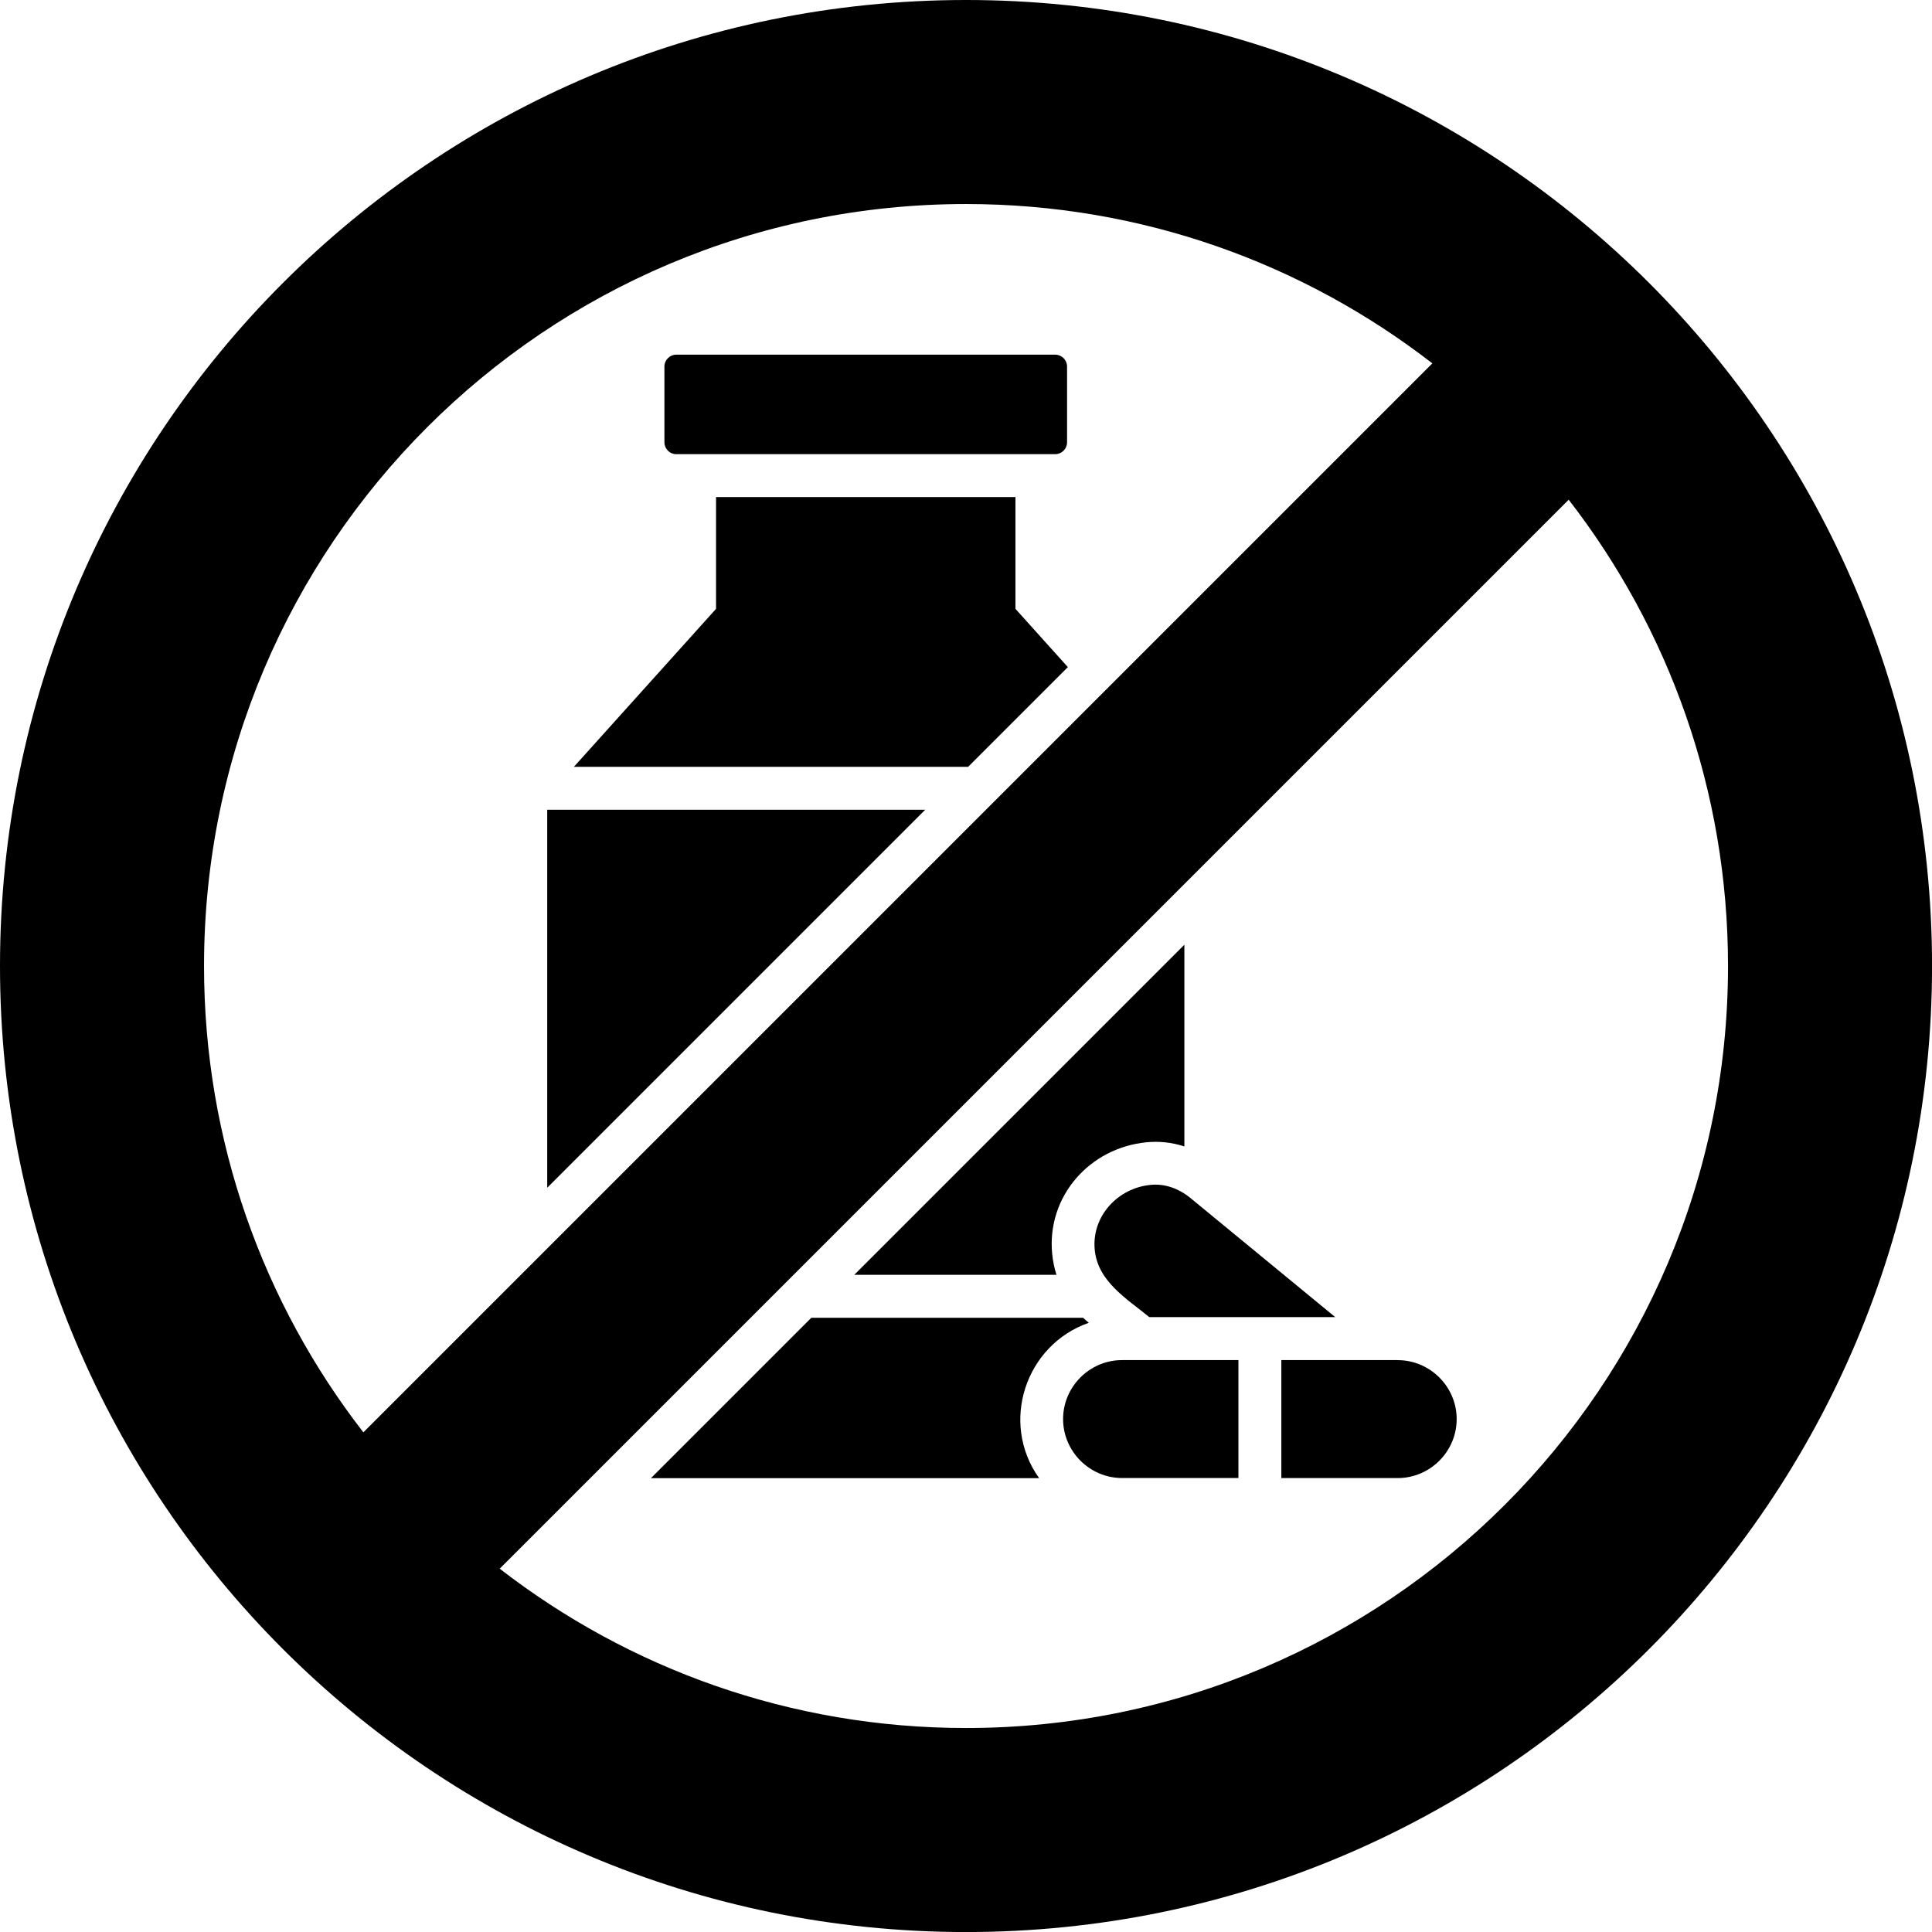
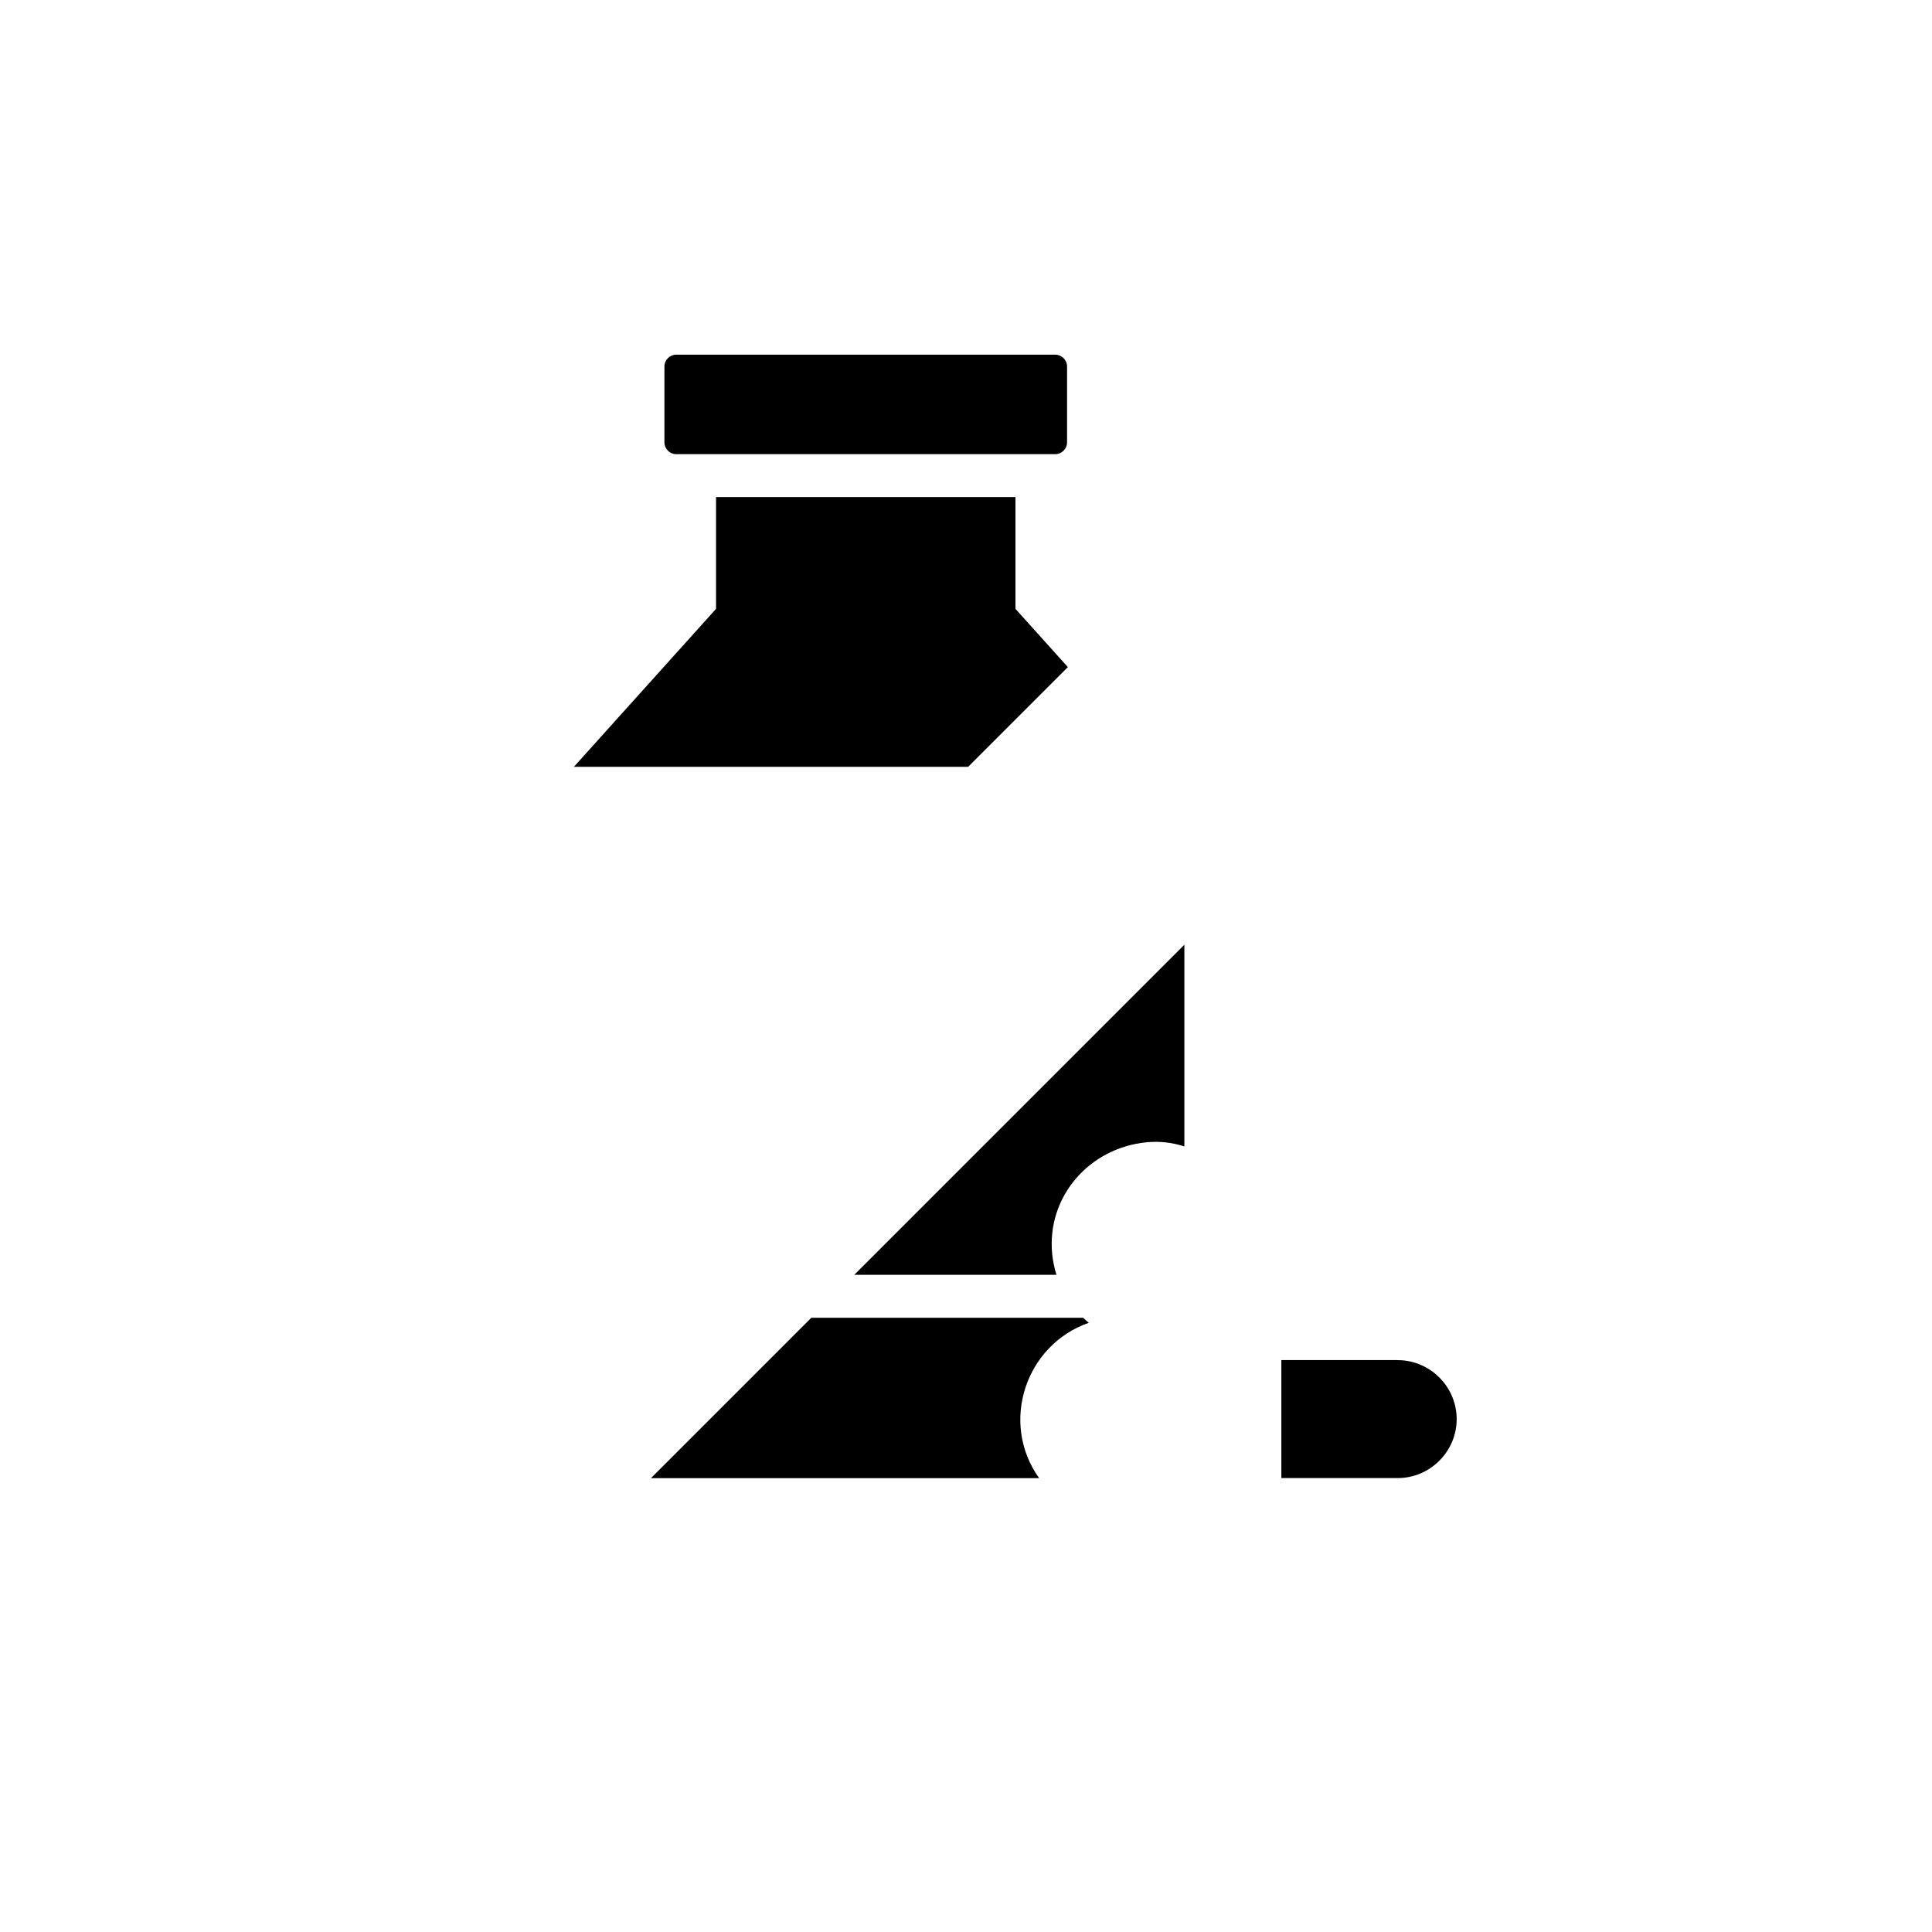
<svg xmlns="http://www.w3.org/2000/svg" clip-rule="evenodd" fill-rule="evenodd" height="512" image-rendering="optimizeQuality" shape-rendering="geometricPrecision" text-rendering="geometricPrecision" viewBox="0 0 43.349 43.349" width="512">
  <g id="Layer_x0020_1">
    <g id="_217247240">
-       <path id="_217248464" d="m21.675 0c-11.971 0-21.675 9.704-21.675 21.675s9.704 21.675 21.675 21.675 21.675-9.704 21.675-21.675-9.704-21.675-21.675-21.675zm10.463 8.153-23.985 23.985c-2.241-2.892-3.575-6.521-3.575-10.463 0-9.443 7.655-17.097 17.097-17.097 3.942 0 7.571 1.335 10.463 3.575zm3.059 3.059c2.241 2.892 3.575 6.521 3.575 10.463 0 9.443-7.655 17.097-17.097 17.097-3.942 0-7.571-1.335-10.463-3.575z" />
      <path id="_217248008" d="m23.678 7.958h-8.506c-.144 0-.264.12-.264.264v1.704c0 .144.12.264.264.264h8.506c.144 0 .264-.12.264-.264v-1.704c0-.144-.12-.264-.264-.264z" />
      <path id="_217247960" d="m22.784 11.153h-6.718v2.508l-3.189 3.544h2.313 6.533l2.237-2.237-1.176-1.307z" />
-       <path id="_217248632" d="m20.76 18.168h-8.482v8.482z" />
      <path id="_217248056" d="m26.574 25.723v-4.526l-7.406 7.406h4.536c-.048-.153-.08-.311-.096-.47-.125-1.288.839-2.379 2.115-2.503.283-.028.57.001.85.093z" />
      <path id="_217248608" d="m24.303 29.567h-6.099l-3.599 3.599 8.71-0c-.89-1.246-.304-2.993 1.115-3.486-.044-.036-.086-.073-.127-.112z" />
-       <path id="_217248584" d="m29.96 29.553-3.238-2.663c-.295-.243-.608-.334-.909-.304-.731.071-1.323.701-1.25 1.457.069.713.719 1.095 1.224 1.51z" />
-       <path id="_217247312" d="m27.787 30.517h-2.611c-.727 0-1.323.597-1.323 1.323s.597 1.323 1.323 1.323h2.611z" />
      <path id="_217247432" d="m31.361 30.517h-2.611v2.647h2.611c.727 0 1.323-.597 1.323-1.323 0-.727-.597-1.323-1.323-1.323z" />
    </g>
  </g>
</svg>